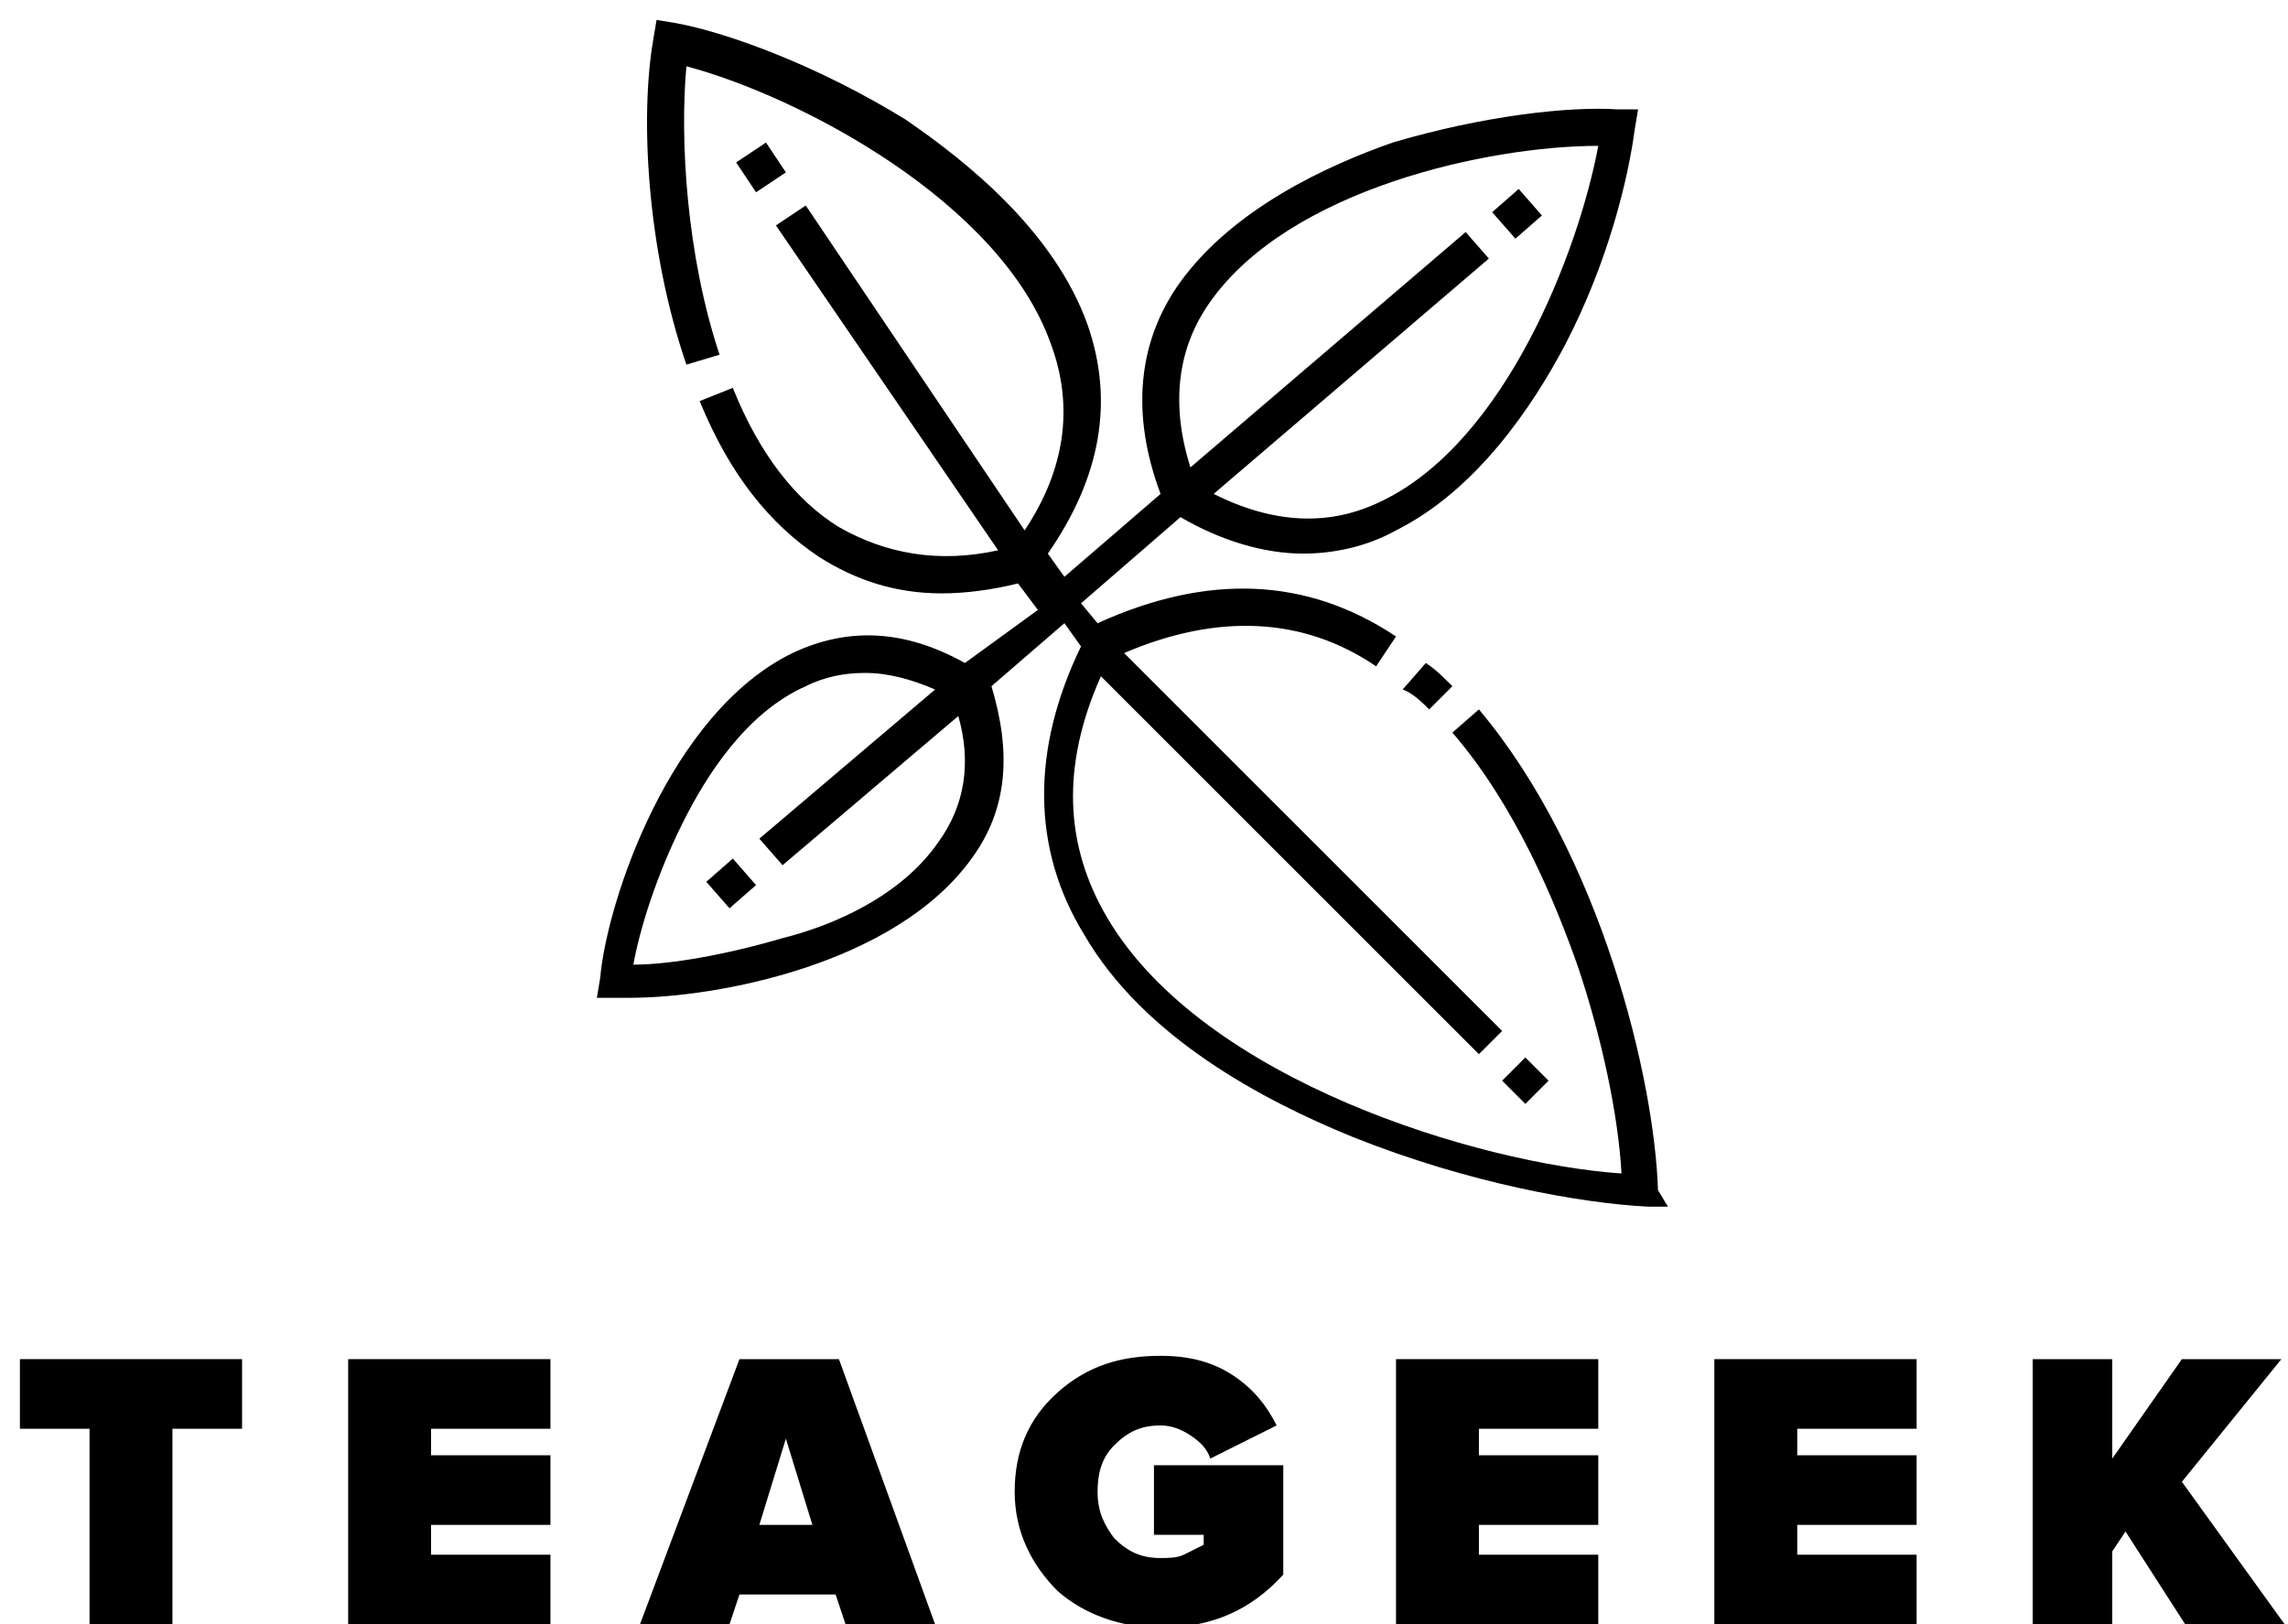
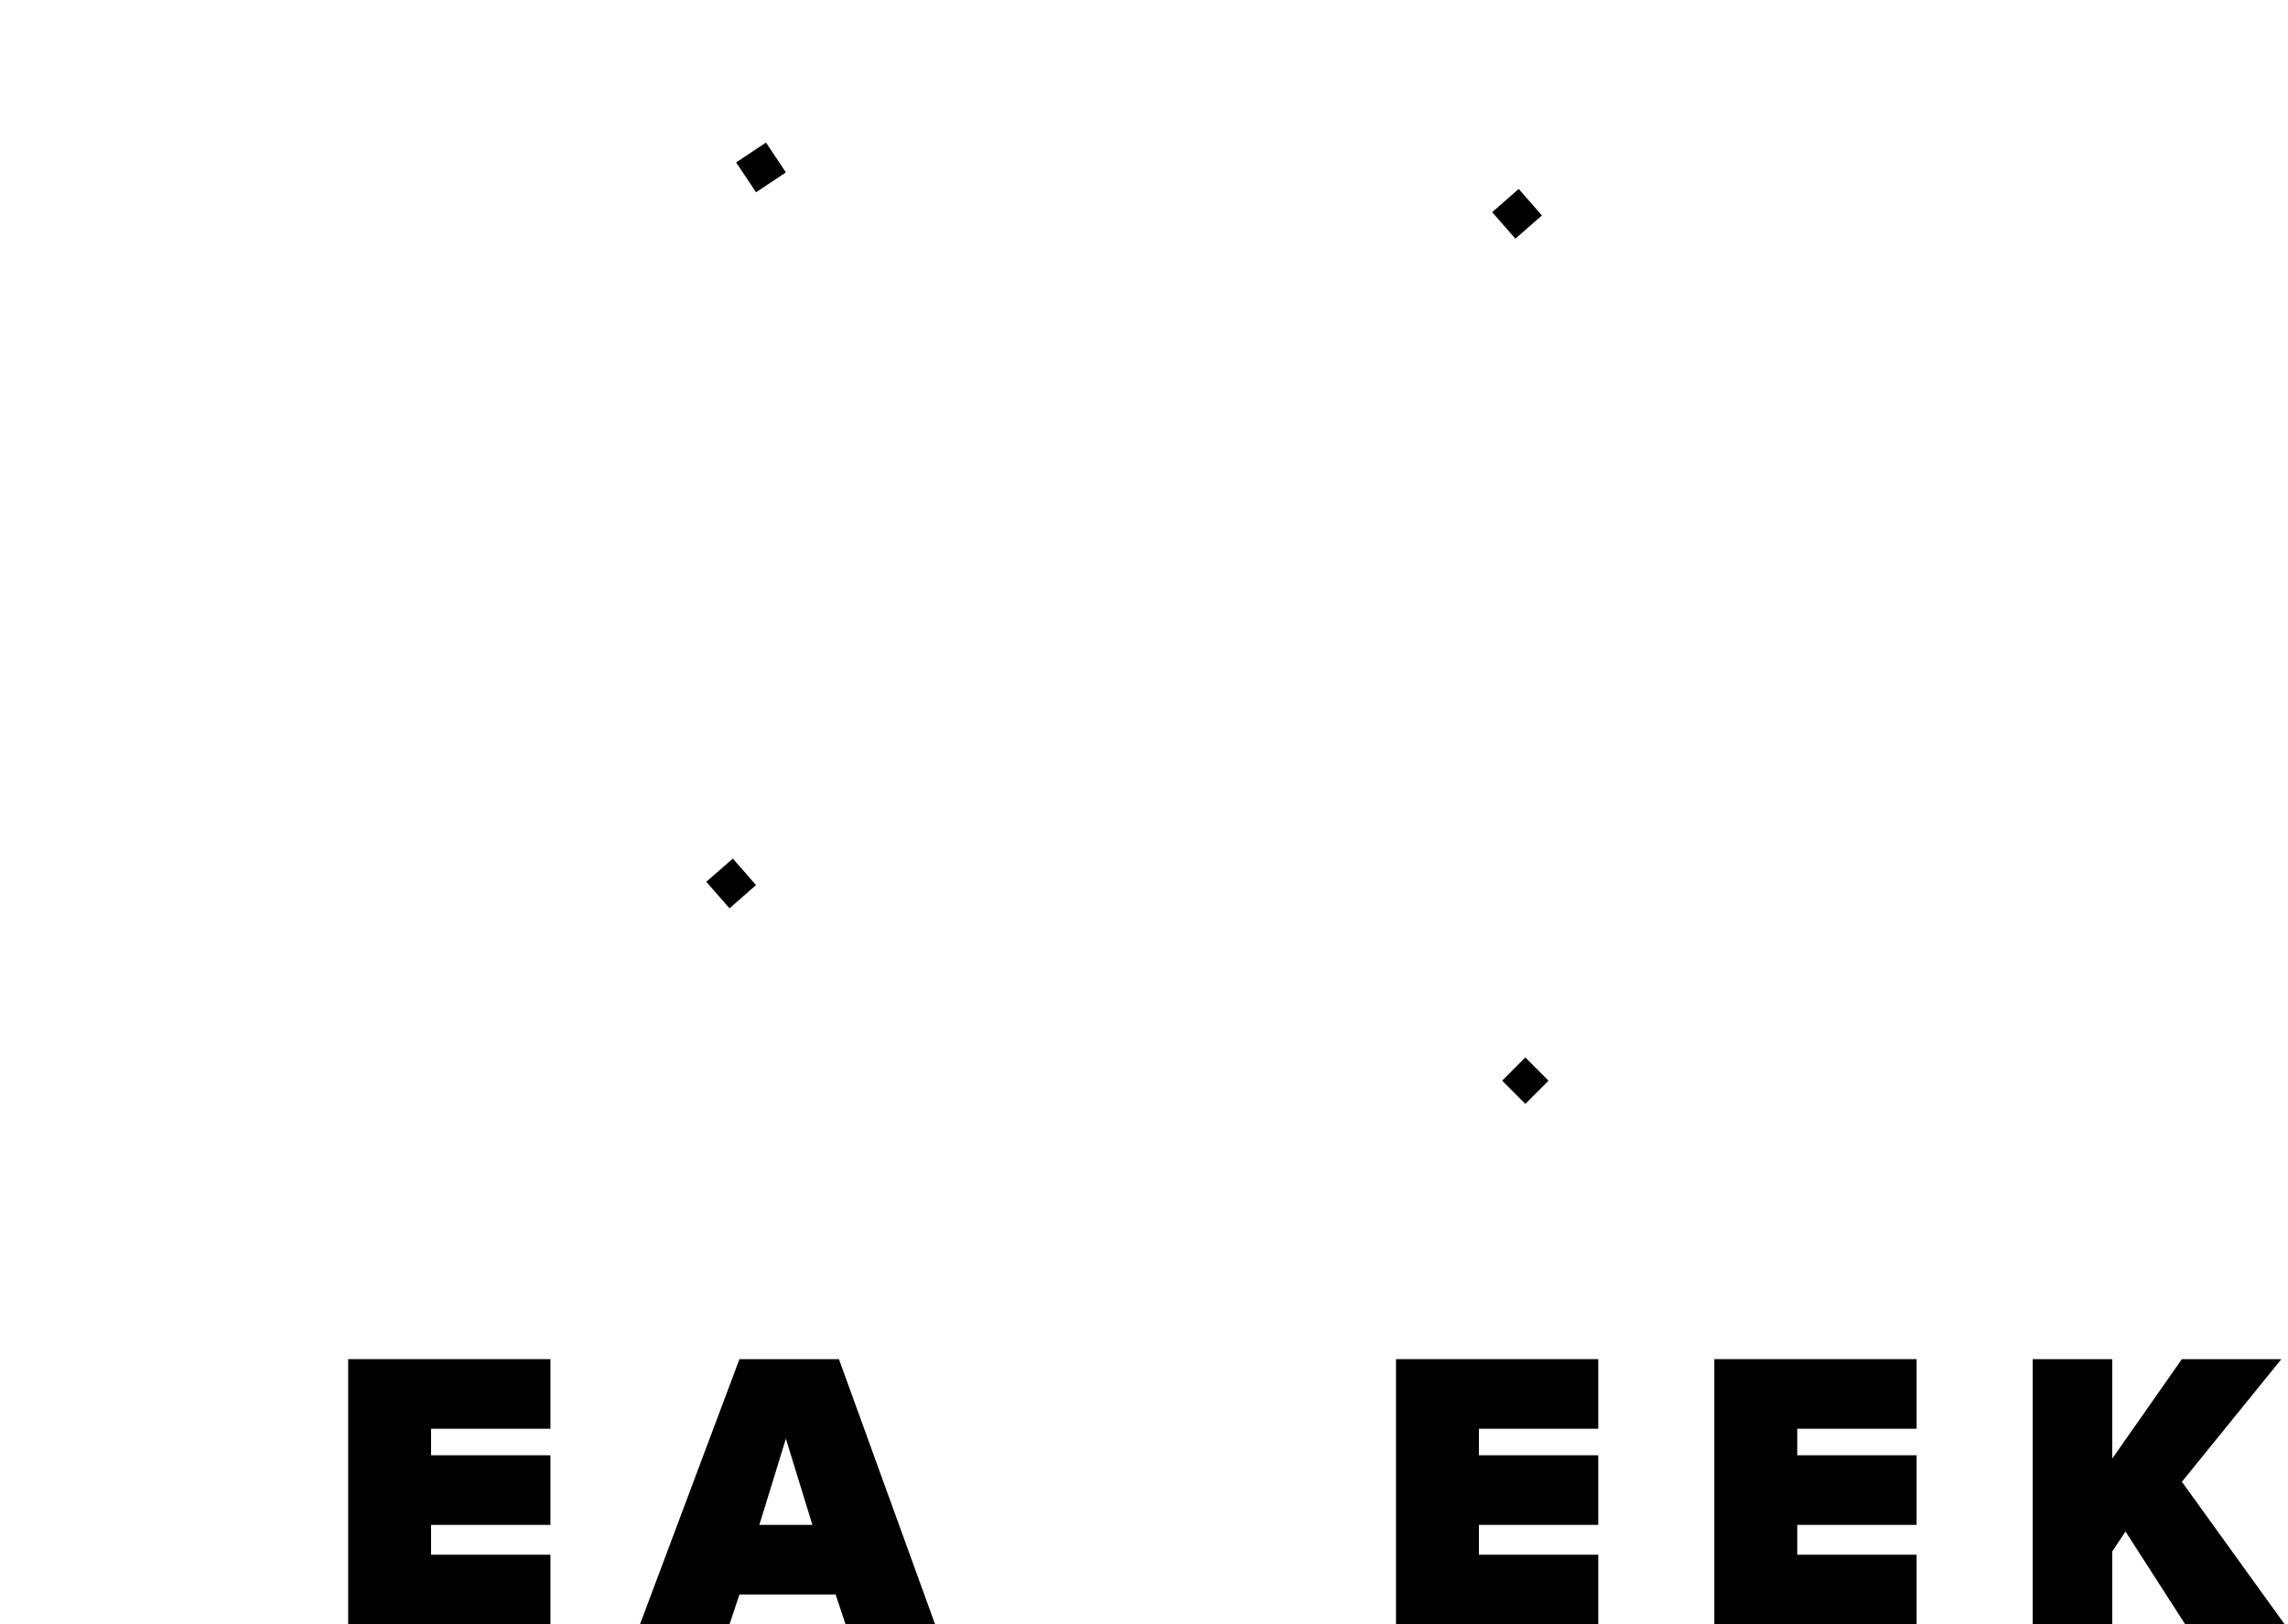
<svg xmlns="http://www.w3.org/2000/svg" version="1.1" id="Слой_1" x="0px" y="0px" viewBox="0 0 69 49" style="enable-background:new 0 0 69 49;" xml:space="preserve">
  <g>
-     <path d="M5.2,49H2.7v-5.9H0.6V41h6.7v2.1H5.2V49z" />
    <path d="M16.6,49h-6.1v-8h6.1v2.1H13v0.8h3.6V46H13v0.9h3.6V49z" />
    <path d="M28.2,49h-2.7l-0.3-0.9h-2.9L22,49h-2.7l3-8h3L28.2,49z M24.5,46l-0.8-2.6L22.9,46H24.5z" />
-     <path d="M35,49.1c-1.2,0-2.3-0.4-3.1-1.1c-0.8-0.8-1.3-1.8-1.3-3s0.4-2.2,1.3-3s1.9-1.1,3.1-1.1c0.9,0,1.6,0.2,2.2,0.6   c0.6,0.4,1,0.9,1.3,1.5l-2,1c-0.1-0.3-0.3-0.5-0.6-0.7C35.6,43.1,35.3,43,35,43c-0.6,0-1,0.2-1.4,0.6c-0.4,0.4-0.5,0.9-0.5,1.4   c0,0.6,0.2,1,0.5,1.4C34,46.8,34.4,47,35,47c0.2,0,0.5,0,0.7-0.1c0.2-0.1,0.4-0.2,0.6-0.3v-0.3h-1.5v-2.1h3.9v3.3   C37.7,48.6,36.5,49.1,35,49.1z" />
    <path d="M48.2,49h-6.1v-8h6.1v2.1h-3.6v0.8h3.6V46h-3.6v0.9h3.6V49z" />
    <path d="M57.8,49h-6.1v-8h6.1v2.1h-3.6v0.8h3.6V46h-3.6v0.9h3.6V49z" />
    <path d="M68.9,49h-3l-1.8-2.8l-0.4,0.6V49h-2.4v-8h2.4v3l2.1-3h3l-3,3.7L68.9,49z" />
  </g>
  <g>
-     <path d="M50,35.9c-0.1-3.3-1.7-10.1-5.4-14.5l-0.8,0.7c1.9,2.2,3.1,5.1,3.8,7.1c0.7,2.1,1.2,4.4,1.3,6.2   c-4.3-0.3-12.6-2.8-15.5-7.7c-1.3-2.2-1.4-4.6-0.2-7.3l11.4,11.4l0.7-0.7L33.9,19.7c2.8-1.2,5.4-1.1,7.6,0.4l0.6-0.9   c-2.7-1.8-5.7-1.9-9-0.4l-0.5-0.6l3-2.6c1.2,0.7,2.5,1.1,3.7,1.1c0.9,0,1.9-0.2,2.8-0.7c2.4-1.2,4.1-3.7,5.1-5.6   c1.3-2.5,1.9-5,2.1-6.5l0.1-0.6l-0.6,0c-1.5-0.1-4.1,0.2-6.8,1C40,5,37.2,6.3,35.6,8.5c-1.3,1.8-1.5,4-0.6,6.4l-2.9,2.5l-0.5-0.7   c1.6-2.3,2-4.6,1.2-6.9c-1-2.8-3.6-4.9-5.5-6.2C24.7,2,22,1,20.4,0.7l-0.6-0.1l-0.1,0.6c-0.4,2.3-0.2,6.3,1,9.8l1-0.3   c-1-3-1.2-6.5-1-8.7c3.4,0.9,9.5,4.1,11,8.4c0.7,1.9,0.4,3.8-0.8,5.6l-6.6-9.8l-0.9,0.6l6.7,9.8c-1.8,0.4-3.4,0.1-4.8-0.7   c-1.3-0.8-2.4-2.2-3.2-4.2l-1,0.4c0.9,2.2,2.1,3.7,3.6,4.7c1.1,0.7,2.3,1.1,3.7,1.1c0.7,0,1.5-0.1,2.3-0.3l0.6,0.8L29.1,20   c-1.8-1-3.5-1.1-5.2-0.3c-3.7,1.8-5.6,7.5-5.8,9.8L18,30.1l0.6,0c0.1,0,0.3,0,0.4,0c2.6,0,8-1,10.3-4.2c1.1-1.5,1.2-3.2,0.6-5.2   l2.2-1.9l0.5,0.7c-1.5,3.1-1.5,6.1,0.1,8.7c1.8,3.1,5.4,5,8.1,6.1c3.5,1.4,6.9,2,8.9,2.1l0.6,0L50,35.9z M36.5,9.1   c2.4-3.4,8.4-4.7,11.7-4.7c-0.6,3.2-2.8,8.9-6.5,10.7c-1.6,0.8-3.3,0.7-5.1-0.2l8.3-7.1l-0.7-0.8l-8.3,7.1   C35.3,12.2,35.5,10.5,36.5,9.1L36.5,9.1z M28.3,25.4c-1.1,1.6-3.1,2.5-4.7,2.9c-1.7,0.5-3.4,0.8-4.5,0.8c0.2-1.1,0.7-2.7,1.5-4.3   c0.7-1.4,1.9-3.3,3.7-4.1c0.6-0.3,1.2-0.4,1.8-0.4c0.7,0,1.4,0.2,2.1,0.5l-5.3,4.5l0.7,0.8l5.3-4.5C29.3,23,29.1,24.3,28.3,25.4   L28.3,25.4z" />
-     <path d="M43.1,21.4l0.7-0.7c-0.3-0.3-0.5-0.5-0.8-0.7l-0.7,0.8C42.6,20.9,42.9,21.2,43.1,21.4z" />
    <path d="M45,6.4l0.8-0.7l0.7,0.8l-0.8,0.7L45,6.4z" />
    <path d="M21.3,26.6l0.8-0.7l0.7,0.8l-0.8,0.7L21.3,26.6z" />
    <path d="M22.2,4.9l0.9-0.6l0.6,0.9l-0.9,0.6L22.2,4.9z" />
    <path d="M45.3,32.6l0.7-0.7l0.7,0.7l-0.7,0.7L45.3,32.6z" />
  </g>
</svg>